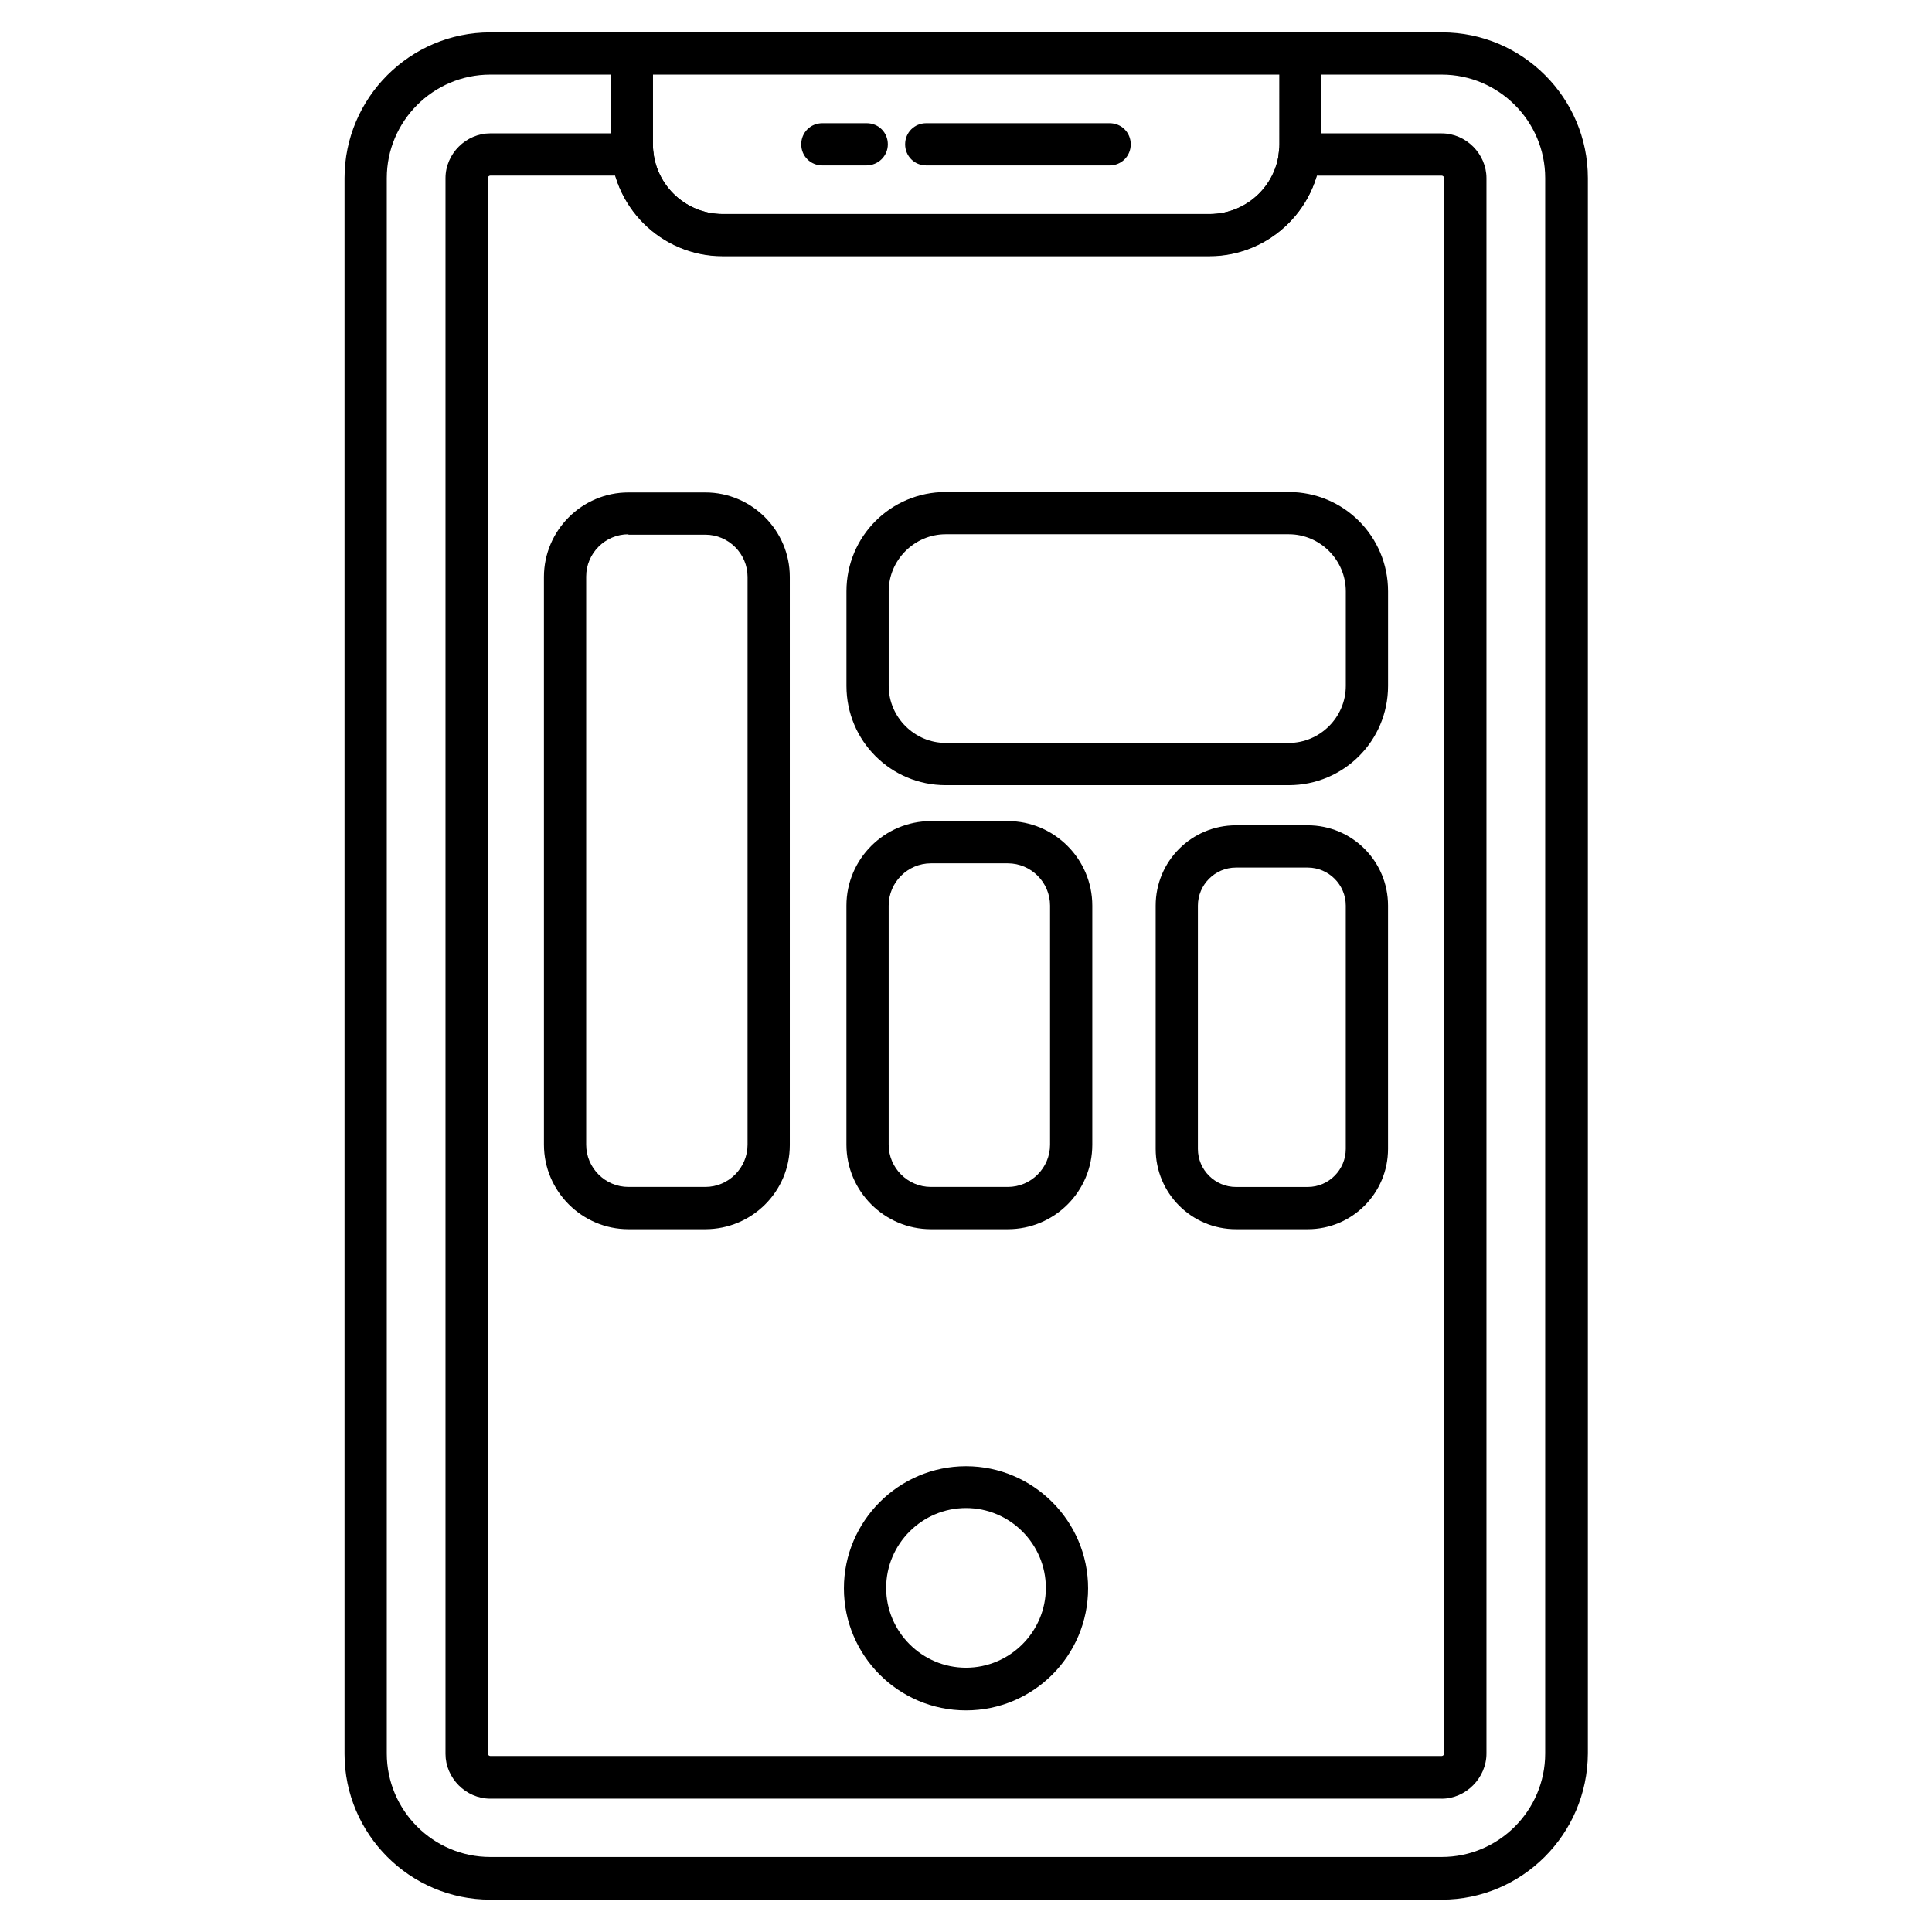
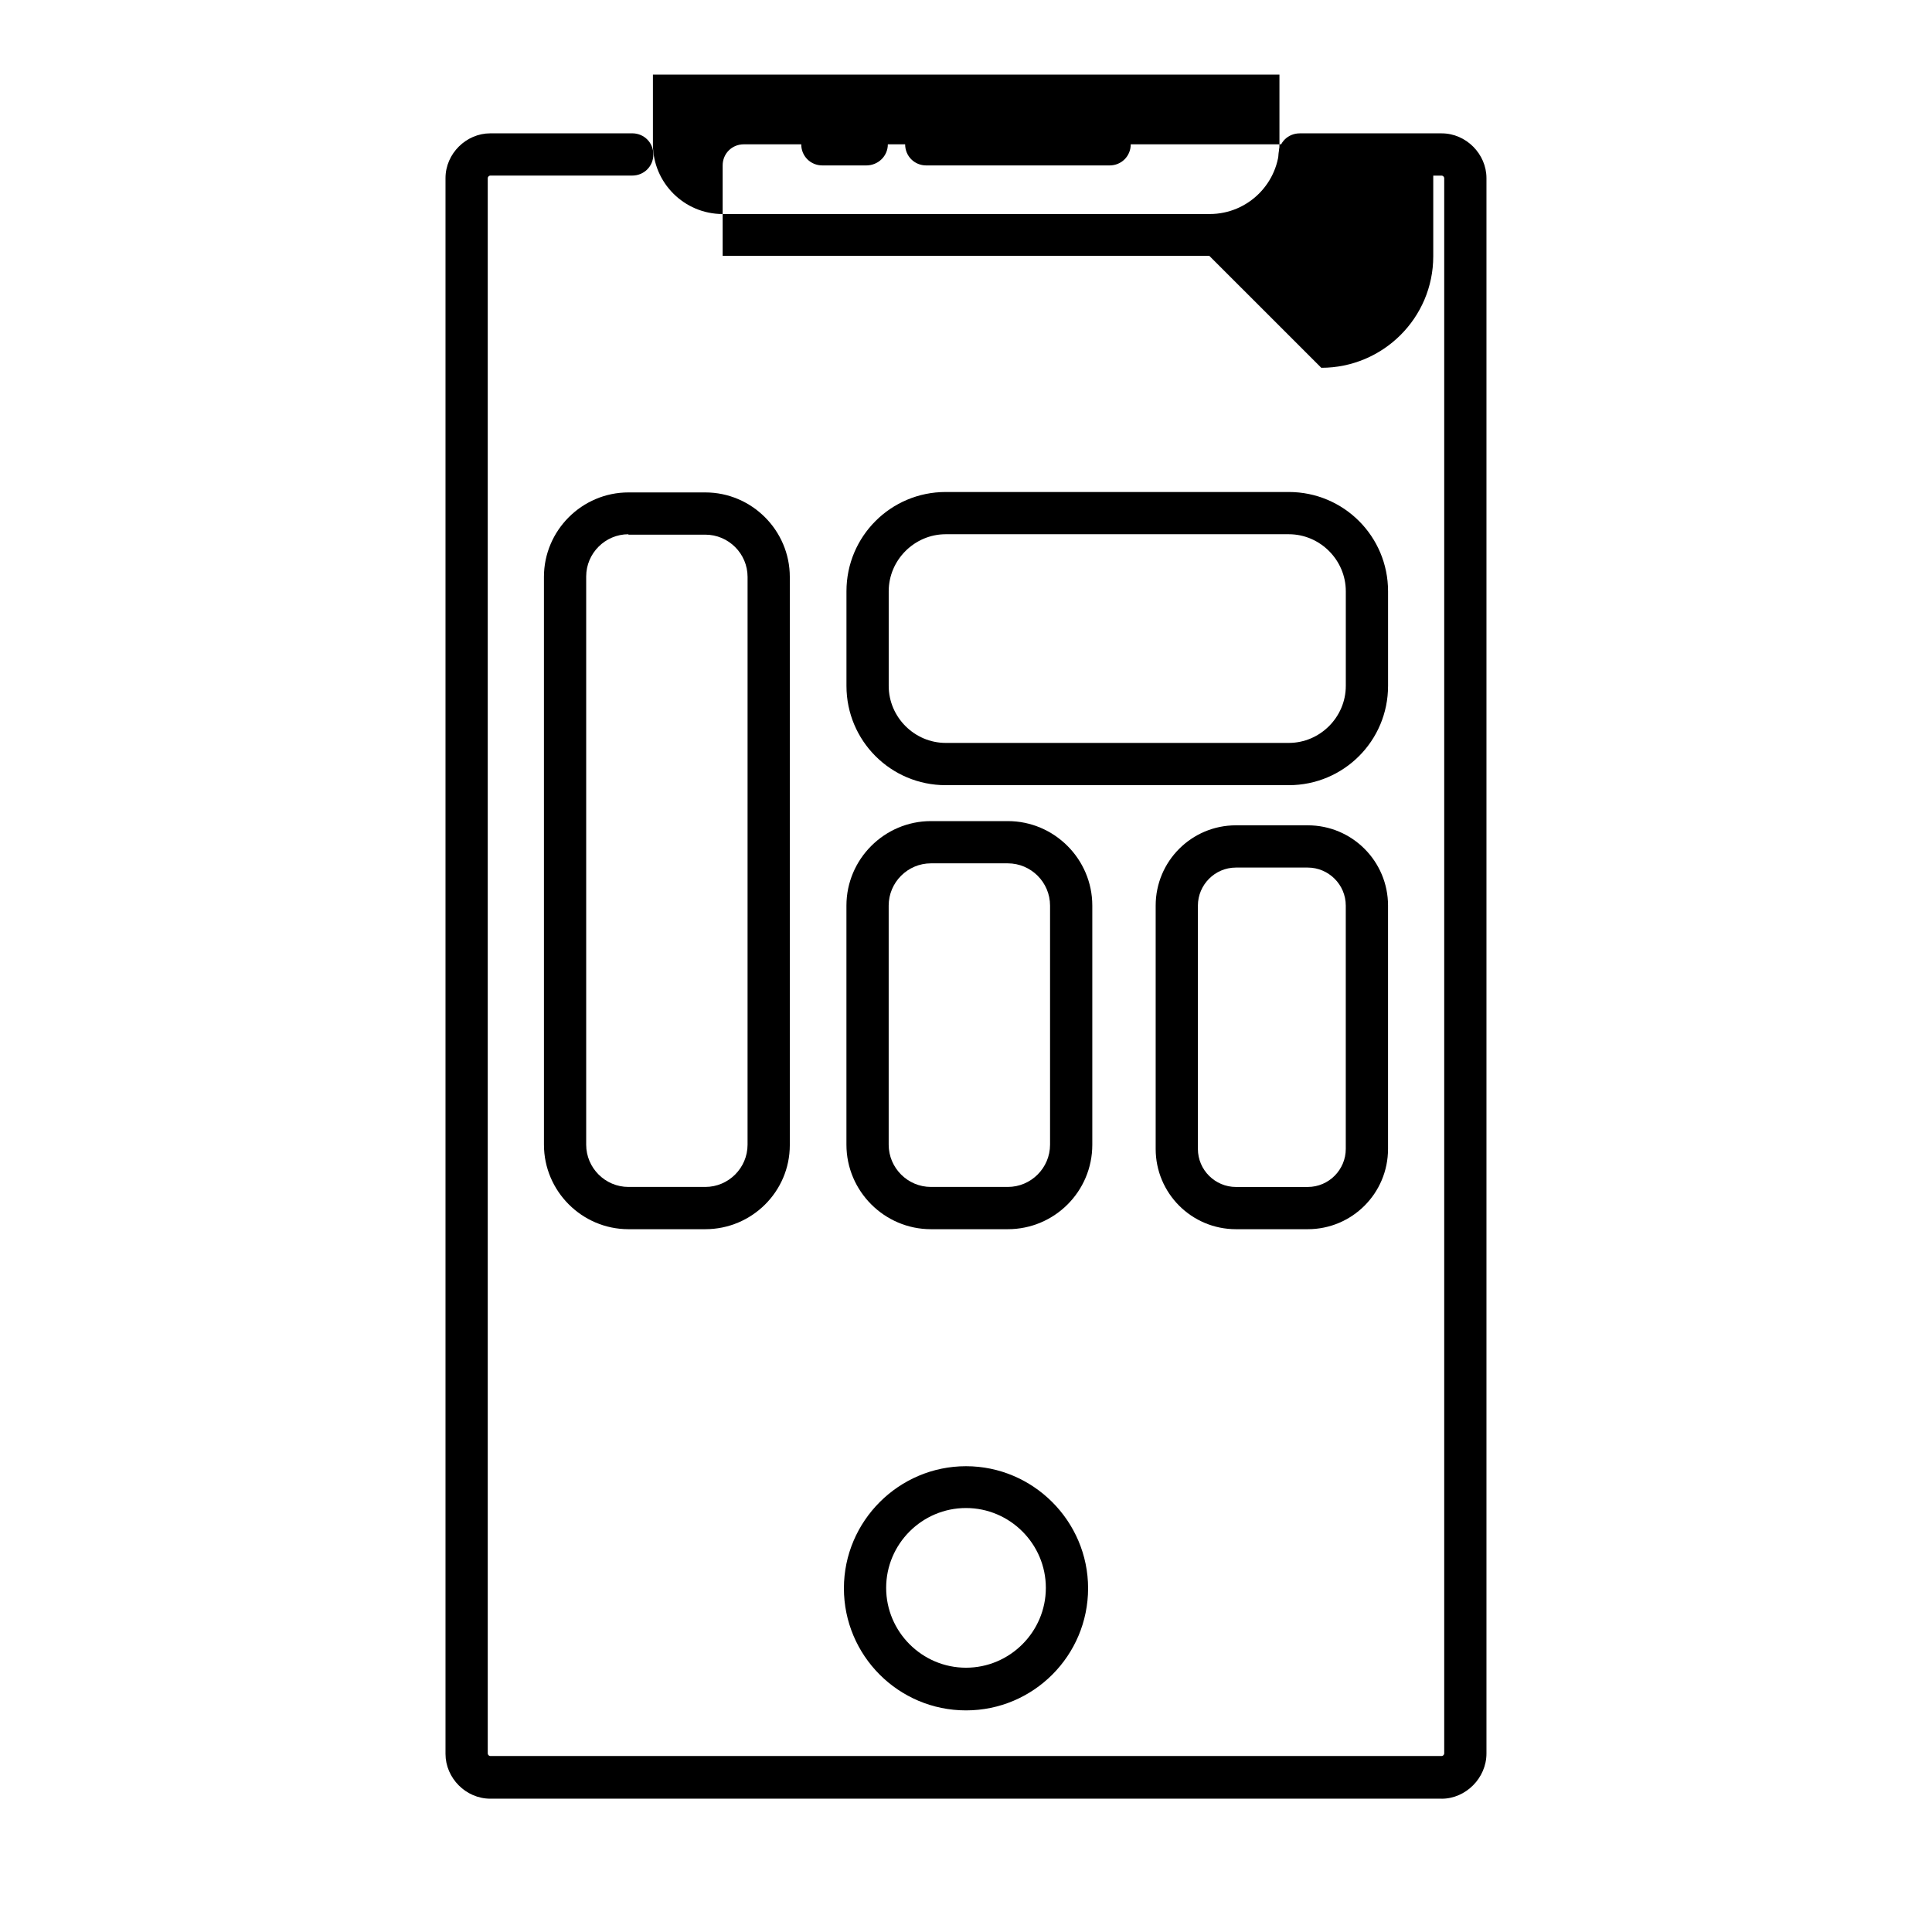
<svg xmlns="http://www.w3.org/2000/svg" fill="#000000" width="800px" height="800px" version="1.1" viewBox="144 144 512 512">
  <g>
    <path d="m330.92 469.75h-20.375c-12.316 0-22.391-10.078-22.391-22.391l-0.004-150.47c0-12.316 10.078-22.391 22.391-22.391h20.375c12.316 0 22.391 10.078 22.391 22.391v150.58c0.004 12.316-10.074 22.281-22.387 22.281zm-20.379-184.17c-6.156 0-11.195 5.039-11.195 11.195v150.58c0 6.156 5.039 11.195 11.195 11.195h20.375c6.156 0 11.195-5.039 11.195-11.195l0.004-150.47c0-6.156-5.039-11.195-11.195-11.195h-20.379z" />
    <path d="m485.54 352.08h-90.91c-14.555 0-26.309-11.754-26.309-26.309v-25.078c0-14.555 11.754-26.309 26.309-26.309h90.91c14.555 0 26.309 11.754 26.309 26.309v25.078c0 14.551-11.754 26.309-26.309 26.309zm-90.91-66.504c-8.285 0-15.113 6.828-15.113 15.113v25.078c0 8.285 6.828 15.113 15.113 15.113h90.91c8.285 0 15.113-6.828 15.113-15.113v-25.078c0-8.285-6.828-15.113-15.113-15.113z" />
    <path d="m490.57 469.75h-19.031c-11.754 0-21.273-9.516-21.273-21.273v-64.488c0-11.754 9.516-21.273 21.273-21.273h19.031c11.754 0 21.273 9.516 21.273 21.273v64.488c-0.004 11.754-9.52 21.273-21.273 21.273zm-19.035-95.836c-5.598 0-10.078 4.59-10.078 10.078v64.488c0 5.598 4.59 10.078 10.078 10.078h19.031c5.598 0 10.078-4.59 10.078-10.078v-64.488c0-5.598-4.59-10.078-10.078-10.078z" />
    <path d="m411.08 469.75h-20.375c-12.316 0-22.391-10.078-22.391-22.391v-63.367c0-12.316 10.078-22.391 22.391-22.391h20.375c12.316 0 22.391 10.078 22.391 22.391v63.367c0 12.426-10.074 22.391-22.391 22.391zm-20.375-96.957c-6.156 0-11.195 5.039-11.195 11.195v63.367c0 6.156 5.039 11.195 11.195 11.195h20.375c6.156 0 11.195-5.039 11.195-11.195v-63.367c0-6.156-5.039-11.195-11.195-11.195z" />
-     <path d="m526.06 647.43h-252.13c-21.273 0-38.625-17.352-38.625-38.625v-417.6c0-21.273 17.352-38.625 38.625-38.625h37.504c3.137 0 5.598 2.465 5.598 5.598v24.07c0 10.188 8.285 18.473 18.473 18.473h129.09c10.188 0 18.473-8.285 18.473-18.473l0.004-24.07c0-3.137 2.465-5.598 5.598-5.598h37.504c21.273 0 38.625 17.352 38.625 38.625v417.49c-0.109 21.383-17.461 38.738-38.734 38.738zm-252.13-483.66c-15.113 0-27.43 12.316-27.43 27.43v417.49c0 15.113 12.316 27.43 27.43 27.43h252.13c15.113 0 27.43-12.316 27.43-27.43v-417.49c0-15.113-12.316-27.43-27.43-27.43h-31.906v18.473c0 16.348-13.324 29.668-29.668 29.668h-128.98c-16.348 0-29.668-13.324-29.668-29.668v-18.473z" />
    <path d="m526.06 620.67h-252.13c-6.492 0-11.867-5.484-11.867-11.867v-417.6c0-6.492 5.484-11.867 11.867-11.867l37.617-0.004c3.137 0 5.598 2.465 5.598 5.598 0 3.137-2.465 5.598-5.598 5.598h-37.617c-0.336 0-0.672 0.336-0.672 0.672v417.49c0 0.336 0.336 0.672 0.672 0.672h252.13c0.336 0 0.672-0.336 0.672-0.672v-417.48c0-0.336-0.336-0.672-0.672-0.672h-37.617c-3.137 0-5.598-2.465-5.598-5.598 0-3.137 2.465-5.598 5.598-5.598h37.617c6.492 0 11.867 5.484 11.867 11.867v417.49c0 6.492-5.484 11.98-11.867 11.98z" />
-     <path d="m464.48 211.8h-128.97c-16.348 0-29.668-13.324-29.668-29.668v-23.957c0-3.137 2.465-5.598 5.598-5.598h177.12c3.137 0 5.598 2.465 5.598 5.598v24.07c0 16.344-13.324 29.555-29.672 29.555zm-147.45-48.027v18.473c0 10.188 8.285 18.473 18.473 18.473h129.09c10.188 0 18.473-8.285 18.473-18.473v-18.473z" />
+     <path d="m464.48 211.8h-128.97v-23.957c0-3.137 2.465-5.598 5.598-5.598h177.12c3.137 0 5.598 2.465 5.598 5.598v24.07c0 16.344-13.324 29.555-29.672 29.555zm-147.45-48.027v18.473c0 10.188 8.285 18.473 18.473 18.473h129.09c10.188 0 18.473-8.285 18.473-18.473v-18.473z" />
    <path d="m373.58 187.84h-11.645c-3.137 0-5.598-2.465-5.598-5.598 0-3.137 2.465-5.598 5.598-5.598h11.754c3.137 0 5.598 2.465 5.598 5.598 0 3.133-2.574 5.598-5.707 5.598z" />
    <path d="m438.06 187.84h-48.59c-3.137 0-5.598-2.465-5.598-5.598 0-3.137 2.465-5.598 5.598-5.598h48.59c3.137 0 5.598 2.465 5.598 5.598 0 3.133-2.461 5.598-5.598 5.598z" />
    <path d="m400 597.27c-17.914 0-32.355-14.555-32.355-32.355 0-17.801 14.555-32.355 32.355-32.355s32.355 14.555 32.355 32.355c0 17.801-14.445 32.355-32.355 32.355zm0-53.629c-11.645 0-21.16 9.516-21.16 21.16s9.516 21.16 21.16 21.16 21.16-9.516 21.16-21.16-9.52-21.16-21.16-21.16z" />
  </g>
</svg>